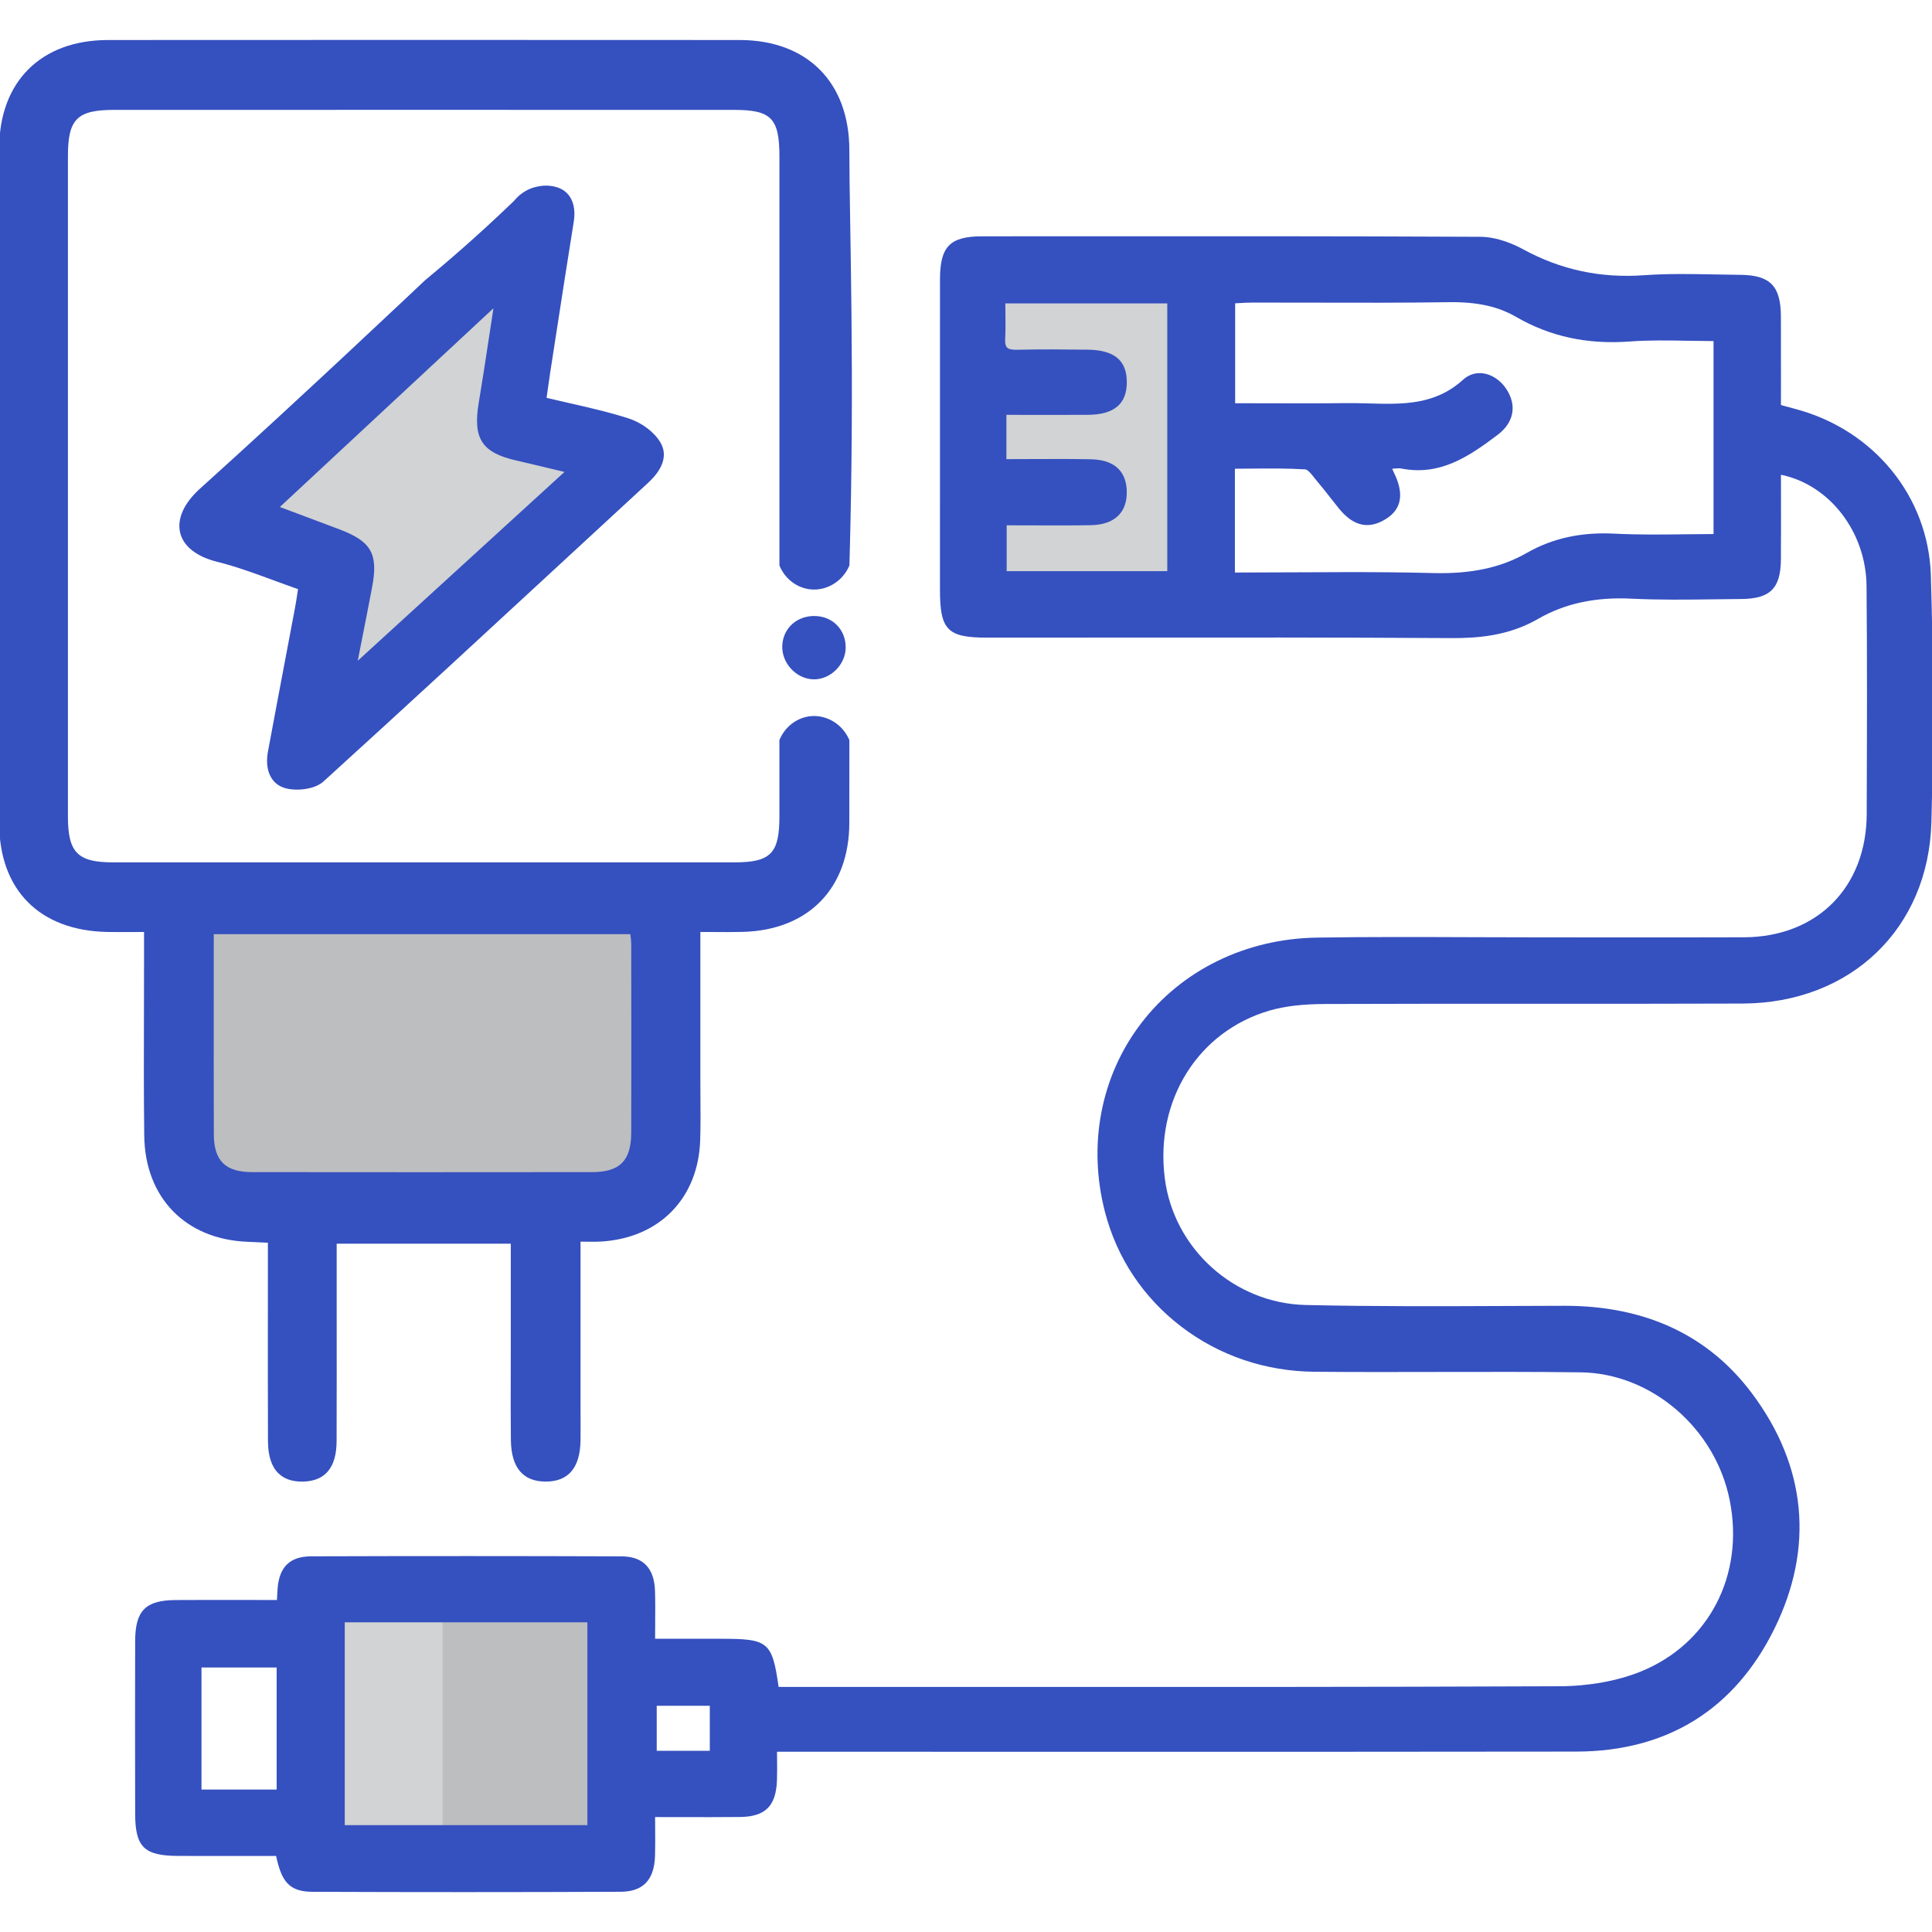
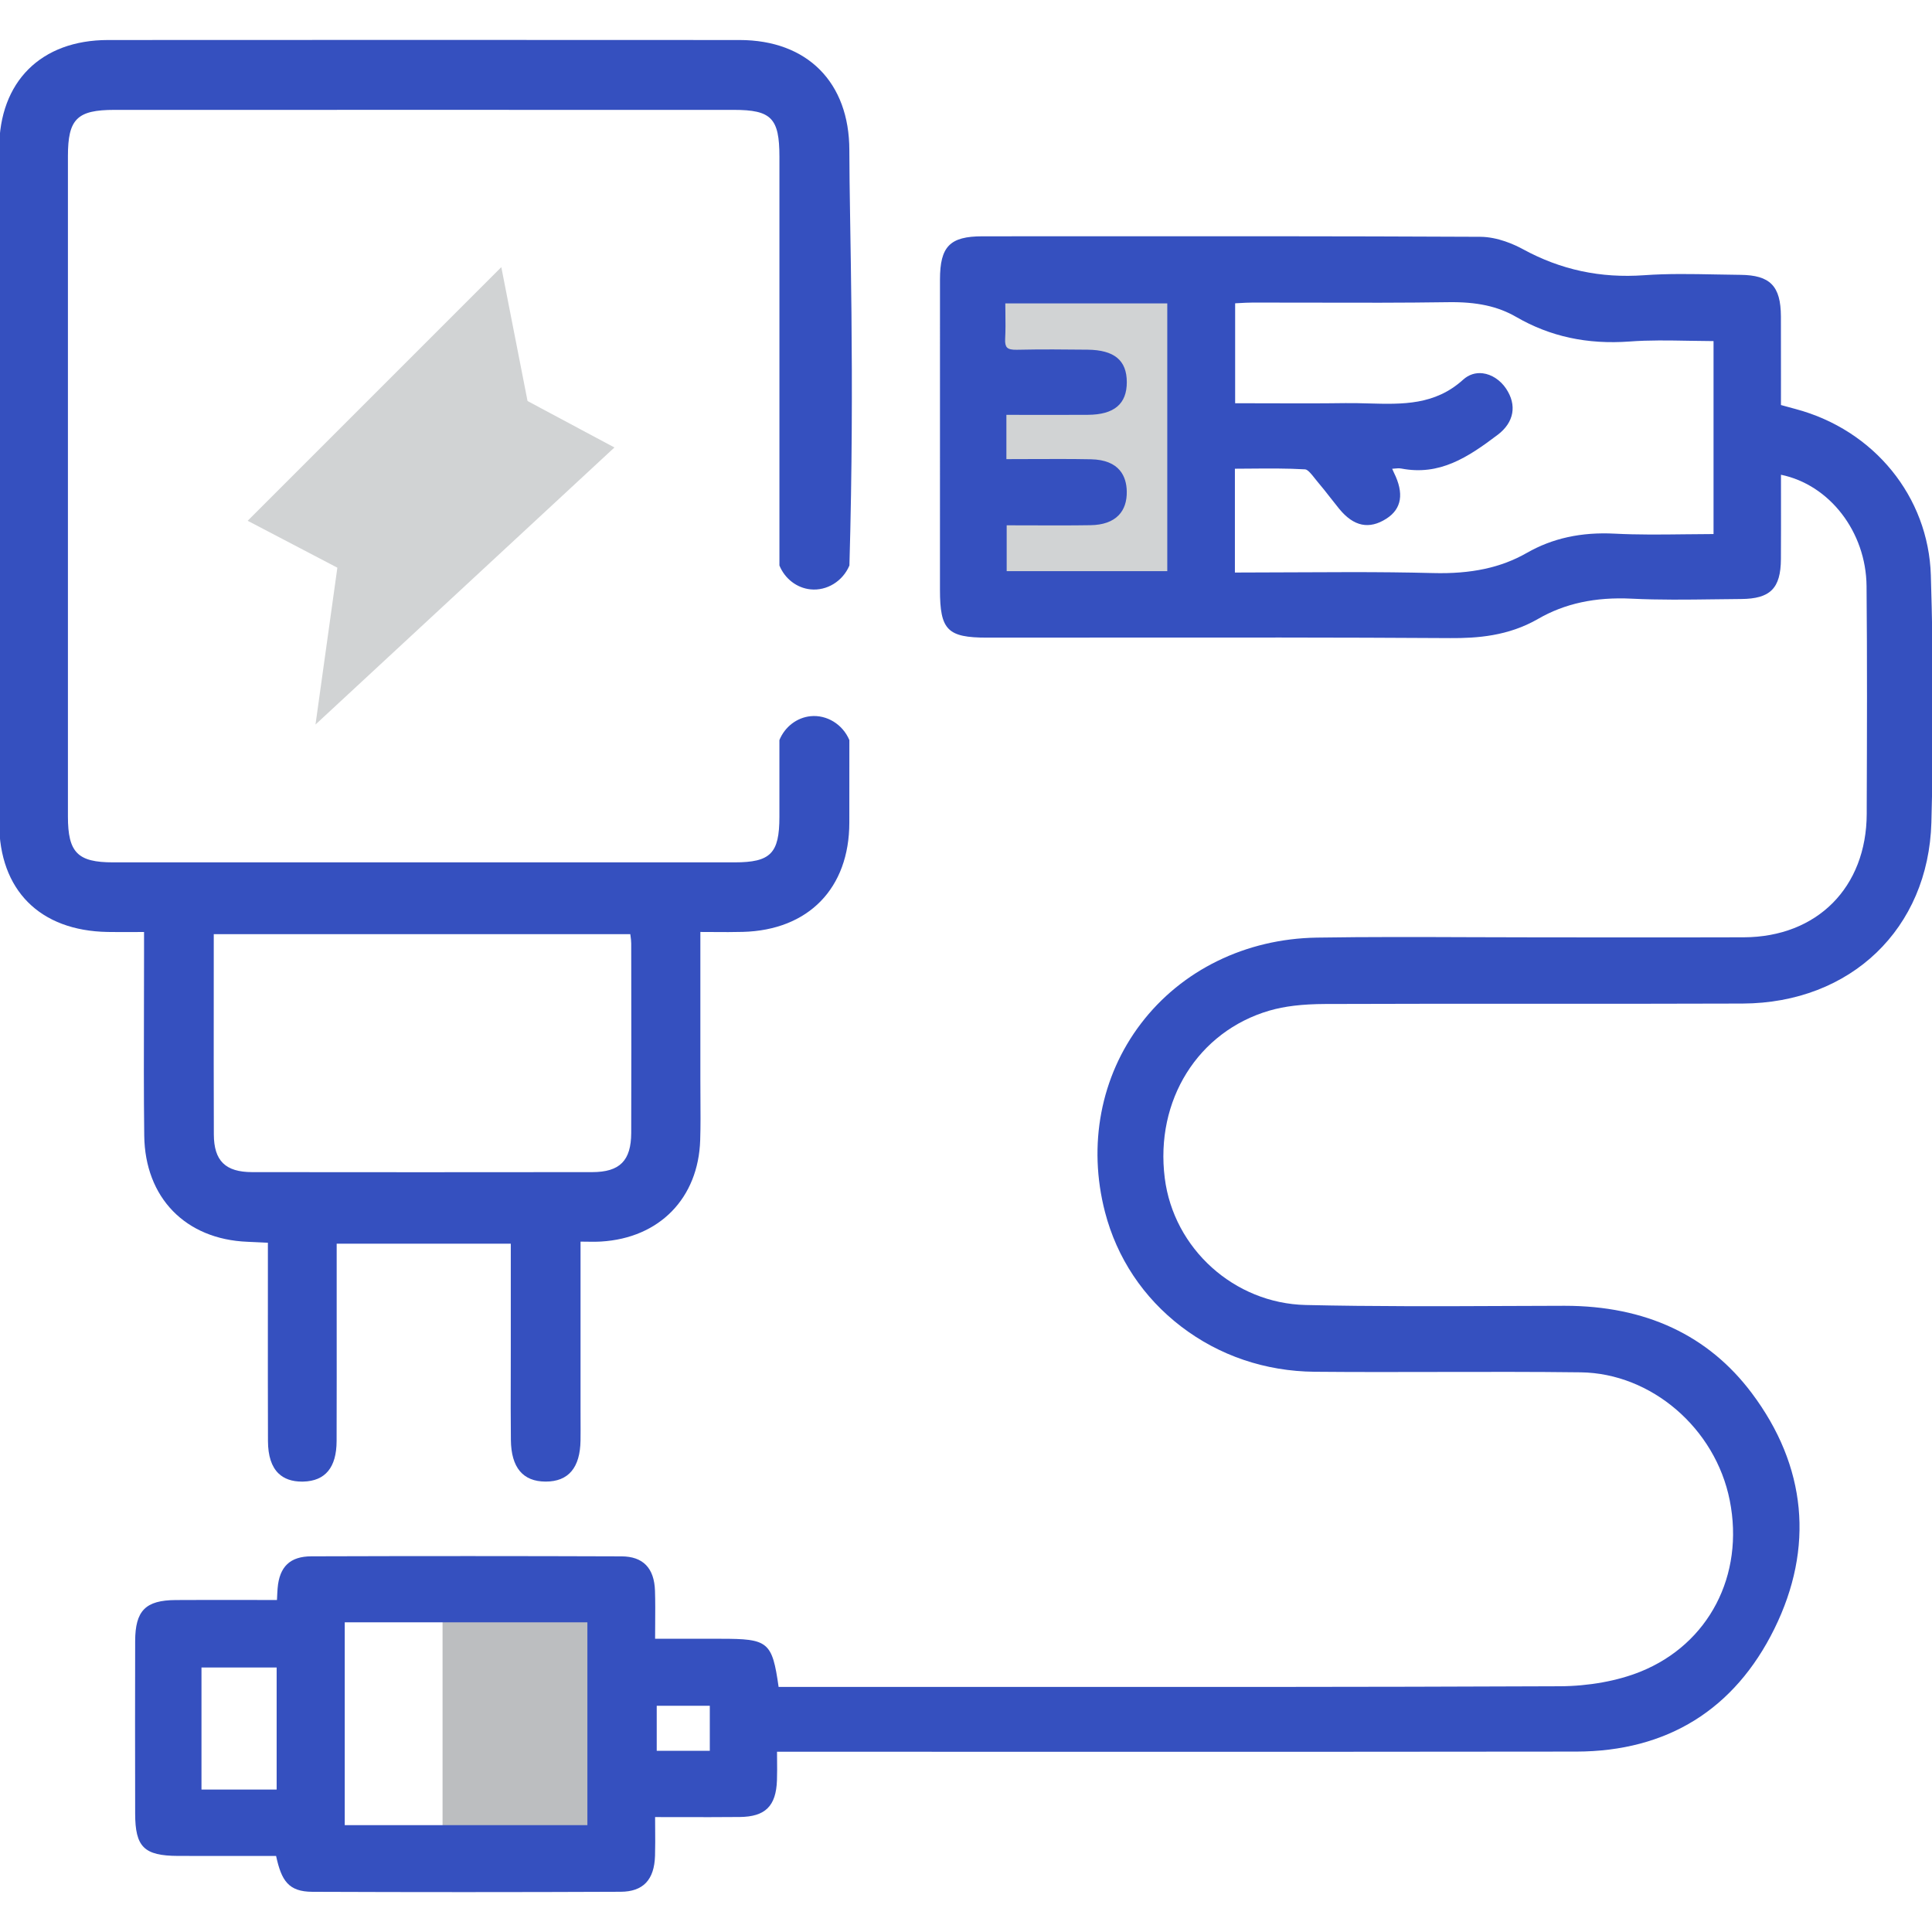
<svg xmlns="http://www.w3.org/2000/svg" id="Layer_1" data-name="Layer 1" viewBox="0 0 1024 1024">
  <defs>
    <style>
      .cls-1 {
        fill: #3550bf;
      }

      .cls-2 {
        fill: #d1d3d4;
      }

      .cls-3 {
        fill: #bcbec0;
      }
    </style>
  </defs>
-   <path class="cls-1" d="M430.98,360.06c-9.03-.31-16.71-8.64-16.36-17.75,.37-9.48,7.98-16.23,17.81-15.79,9.24,.41,15.89,7.47,15.8,16.77-.09,9.12-8.28,17.08-17.25,16.77Z" />
  <g>
    <rect class="cls-2" x="527.83" y="151.73" width="104.27" height="157.28" />
-     <rect class="cls-2" x="174.17" y="849.49" width="63" height="129.91" />
    <rect class="cls-3" x="234.56" y="849.49" width="81.68" height="129.91" />
    <path class="cls-2" d="M265.7,141.59c-44.81,44.81-89.62,89.62-134.43,134.43,15.85,8.29,31.69,16.58,47.54,24.87-3.86,27.71-7.72,55.42-11.59,83.13,52.81-48.95,105.62-97.9,158.44-146.85-15.35-8.21-30.7-16.41-46.05-24.62-4.63-23.65-9.27-47.31-13.9-70.96Z" />
-     <rect class="cls-3" x="106.79" y="486.7" width="241.29" height="152.07" />
    <path class="cls-1" d="M1023.39,304.92c-1.27-41.64-30.09-77.06-71.73-88.14-1.93-.51-3.86-1.05-5.9-1.61l-1.82-.5c0-4.62,0-9.19,.01-13.73,.01-11.44,.02-22.24-.03-33.26-.08-16.12-5.72-21.88-21.57-22.01-4.39-.04-8.87-.12-13.19-.21-12.36-.24-25.13-.49-37.66,.41-23.21,1.66-44.24-2.84-64.27-13.77-4.48-2.44-13.38-6.54-22.69-6.59-74.79-.37-150.82-.32-224.36-.28l-39.48,.02c-17.23,0-22.48,5.36-22.49,22.92-.02,47.27-.02,94.54-.01,141.81v22.61c0,21.34,3.97,25.37,24.94,25.37,22.28,0,44.57-.02,66.85-.03,58.57-.05,119.14-.1,178.71,.28,14.14,.09,30.71-1.05,46.51-10.18,14.15-8.18,30.39-11.68,49.64-10.72,14.51,.72,29.28,.53,43.57,.34,4.79-.06,9.57-.13,14.35-.16,15.52-.1,21.05-5.63,21.15-21.14,.07-10.81,.05-21.82,.04-32.47,0-4.08-.01-8.16-.01-12.25,25.73,5.26,45.09,30.26,45.36,58.99,.36,39.13,.23,78.92,.09,117.4v3.36c-.14,38.97-26.32,65.26-65.14,65.41-24.63,.09-49.67,.07-73.89,.05-10.72,0-21.44-.02-32.15-.02h-1.93c-12.12,0-24.24-.05-36.37-.09-26.86-.1-54.64-.21-81.96,.22-37.66,.59-71.67,17.22-93.29,45.63-21.28,27.96-28.21,64.35-19,99.83,6.32,24.35,20.3,45.34,40.42,60.72,20.18,15.42,44.6,23.69,70.64,23.93,22.03,.2,44.43,.15,66.08,.1,24.57-.05,49.98-.11,74.96,.2,37.46,.46,71.44,29.64,79.03,67.88,7.88,39.69-11.13,76.16-47.29,90.76-12.22,4.93-27.41,7.68-42.77,7.75-104.59,.45-210.94,.4-313.78,.36-30.36-.01-60.73-.02-91.09-.02h-9.2c-3.41-24.06-5.55-25.51-30.66-25.51h-34.8c0-2.64,.02-5.17,.04-7.62,.04-6.2,.09-12.05-.1-17.81-.38-12.07-6.35-18.21-17.74-18.25-52.61-.19-107.92-.2-164.4-.02-11.22,.04-16.9,5.4-17.87,16.88-.13,1.53-.2,3.06-.28,4.84-.02,.46-.04,.93-.07,1.43-5.19,0-10.33,0-15.44-.02-13.13-.02-25.53-.04-38.19,.04-16.06,.1-21.49,5.6-21.53,21.82-.07,27.34-.07,56.37,0,91.35,.03,17.75,4.71,22.37,22.72,22.45,12.44,.05,25.05,.04,37.24,.03,4.93,0,9.85-.01,14.74-.01,2.84,13.09,6.53,18.95,19.25,19,27.24,.11,54.14,.16,80.55,.16,28.25,0,55.94-.06,82.83-.18,11.88-.05,17.83-6.29,18.21-19.07,.14-4.8,.11-9.62,.07-14.72-.01-1.88-.03-3.81-.03-5.8,4.41,0,8.73,.01,13.01,.02,10.98,.02,21.35,.05,31.85-.06,13.53-.13,19.25-5.76,19.73-19.43,.13-3.61,.1-7.23,.06-11.08-.01-1.32-.02-2.68-.03-4.08h11.71c38.71,0,77.42,.01,116.13,.02,96.97,.03,197.24,.05,295.86-.1,23.9-.04,44.95-5.6,62.57-16.53,17.61-10.92,31.85-27.25,42.34-48.53,21.21-43.02,17.08-86.22-11.96-124.93-23.04-30.72-56.39-46.29-99.13-46.29h-.39c-9.74,.02-19.48,.06-29.22,.1-35.32,.15-71.84,.31-107.72-.52-37.84-.88-69.95-29.8-74.68-67.28-5.2-41.21,17.61-77.7,55.47-88.75,8.04-2.34,17.43-3.46,29.55-3.51,36.89-.14,74.41-.13,110.68-.12,36.23,.01,73.69,.03,110.53-.11,57.37-.22,98.53-39.7,100.1-95.99,1.17-42.19,1.08-86.26-.29-130.99Zm-368.86-56.49c2.86,0,5.73-.03,8.6-.06,9.41-.08,19.13-.16,28.64,.4,1.41,.08,3.5,2.74,5.03,4.69,.55,.7,1.08,1.38,1.6,1.98,2.3,2.68,4.52,5.53,6.67,8.28,1.53,1.96,3.11,3.98,4.71,5.94,7.69,9.4,15.89,11.11,25.06,5.23,8.11-5.2,9.44-13.4,3.96-24.39-.3-.6-.57-1.22-.92-2.04,.22-.02,.44-.04,.65-.06,1.69-.16,3.02-.29,4.2-.06,20.26,3.89,35.13-5.81,51.1-17.9,8.64-6.54,10.3-15.69,4.43-24.45-3.02-4.51-7.64-7.55-12.35-8.13-3.85-.47-7.45,.69-10.4,3.36-14.99,13.58-32.07,13.11-50.16,12.61-4-.11-8.14-.22-12.21-.17-13.71,.19-27.15,.14-41.37,.1-5.67-.02-11.37-.04-17.12-.04v-52.96c.7-.04,1.39-.08,2.08-.11,2.53-.14,4.91-.28,7.31-.28,10.66-.01,21.31,.02,31.97,.04,23.44,.06,47.68,.12,71.52-.24,15.22-.24,26.35,2.18,36.1,7.82,17.98,10.41,37.68,14.67,60.2,13.01,10.3-.76,20.52-.58,31.34-.38,4.25,.08,8.63,.15,13.04,.17v102.27c-5.12,.01-10.23,.07-15.18,.13-12.83,.15-24.95,.29-37.25-.34-17.73-.91-32.95,2.43-46.53,10.2-13.66,7.82-29.44,11.22-49.68,10.69-14.58-.38-28.98-.5-43.61-.5-10.24,0-20.59,.06-31.19,.11-9.87,.05-20.07,.11-30.25,.11v-55.03Zm-120.98,29.99c4.07,0,8.15,.02,12.22,.03,10.58,.04,21.51,.08,32.27-.09,6.6-.11,11.61-1.88,14.89-5.28,2.95-3.07,4.39-7.34,4.28-12.69-.16-7.58-3.6-16.68-19.06-16.97-10.57-.2-20.98-.15-31.99-.11-4.2,.02-8.45,.03-12.75,.04v-23.47c4.12,0,8.2,0,12.26,.01,10.65,.01,20.7,.03,30.96-.03,13.89-.08,20.63-5.75,20.6-17.35-.03-11.54-6.63-17-20.77-17.17-11.94-.14-24.76-.24-37.57,.04-2.65,.06-4.29-.32-5.14-1.2-.79-.81-1.12-2.29-1-4.51,.25-4.67,.19-9.26,.13-14.12-.02-1.57-.04-3.15-.05-4.75h85.85v141.93h-85.12v-24.31Zm-157.34,625.68v23.86h-28.13v-23.86h28.13Zm-64.88-44.24v107.5H182.72v-107.5h128.61Zm-164.7,23.94v64.69h-39.84v-64.69h39.84Z" />
    <g>
      <path class="cls-1" d="M413.1,392.29c0,13.56,0,27.13,0,40.69-.01,19.36-4.68,24.09-23.79,24.09-109.8,.01-219.6,.01-329.4,0-18.77,0-23.9-5.22-23.91-24.28-.02-116.66-.02-233.32,0-349.99,0-19.74,4.84-24.55,24.64-24.56,54.44,0,108.87-.01,163.31-.01s110.01,0,165.01,.01c19.85,0,24.14,4.4,24.15,24.75,.02,41.75,.01,83.51,0,125.26v49.74s0,41.73,0,41.73c2.87,7.02,9.23,11.93,16.5,12.66,8.59,.87,17.04-4.24,20.6-12.66,2.93-102.14-.02-180.58-.04-220.1-.02-36-22.31-58.38-58.17-58.41-115.84-.07-228.47-.07-334.75,0C21.69,21.24-.41,43.28-.43,78.74c-.08,113.73-.08,234.01,0,357.49,.02,35.54,21.51,57.12,57.47,57.73,4.54,.08,9.06,.06,13.86,.04,1.77,0,3.59-.02,5.45-.02v11.77c0,9.76-.02,19.52-.05,29.28-.06,21.91-.12,44.57,.15,66.86,.39,32.89,21.86,54.98,54.71,56.28,2.55,.1,5.1,.23,7.94,.37l2.89,.14v11.19c0,9.05,0,18.11-.01,27.16-.01,21.89-.03,44.53,.05,66.8,.03,7.79,1.9,13.54,5.56,17.09,2.99,2.9,7.16,4.36,12.42,4.36,.26,0,.52,0,.78-.01,11.65-.31,17.58-7.52,17.62-21.44,.07-22.59,.06-45.55,.04-67.76,0-9.1,0-18.19,0-27.29v-9.59h92.28v55.42c0,4.84-.01,9.68-.02,14.51-.03,11.18-.06,22.73,.07,34.11,.17,14.6,6.35,22.01,18.39,22.04h.07c12.05,0,18.26-7.36,18.45-21.87,.05-3.75,.04-7.55,.02-11.23,0-1.66-.01-3.32-.01-4.99v-89.1c.96,0,1.89,.02,2.79,.04,2.83,.04,5.5,.08,8.13-.08,30.93-1.86,51.54-22.98,52.5-53.8,.24-7.58,.18-15.28,.13-22.72-.02-3.24-.04-6.48-.04-9.73,0-18.21,0-36.42,0-55.29v-22.54c2.38,0,4.66,.02,6.86,.03,5.45,.04,10.6,.07,15.66-.07,34.79-.92,56.41-23.12,56.43-57.92,0-14.54,.02-29.12,.02-43.74-3.55-8.41-11.98-13.52-20.57-12.66-7.27,.73-13.64,5.64-16.51,12.66Zm-78.54,208.13c-.05,14.78-6.04,20.81-20.68,20.83-61.13,.07-121.77,.07-180.22,0-14.2-.02-20.27-5.99-20.32-19.98-.08-25.28-.07-50.03-.05-76.24,0-9.9,.01-19.87,.01-29.91h220.77c.04,.3,.08,.6,.12,.89,.2,1.49,.37,2.77,.37,4.04l.02,12.65c.04,28.75,.08,58.49-.02,87.73Z" />
-       <path class="cls-1" d="M333.26,221.8c-10.41-3.35-21.31-5.82-31.87-8.22-3.83-.87-7.78-1.76-11.69-2.7,.19-1.37,.37-2.68,.55-3.93,.48-3.47,.9-6.47,1.37-9.51l2.62-16.94c3.19-20.63,6.48-41.97,9.85-62.93,1.54-9.58-2-16.49-9.46-18.49-7.04-1.89-13.07,.64-14.75,1.46-3.6,1.75-6.02,4.18-7.51,6.02-19.39,18.65-35.97,32.82-47.11,42.01,0,0-66.47,62.92-119.11,110.29-8.7,7.83-12.47,16.22-10.63,23.63,1.78,7.14,8.74,12.57,19.6,15.28,10.13,2.53,19.85,6.11,30.14,9.9,4.14,1.52,8.4,3.09,12.71,4.6-.14,.91-.28,1.78-.41,2.63-.38,2.51-.75,4.88-1.18,7.17-1.72,9.18-3.46,18.35-5.2,27.53-3.02,15.97-6.14,32.47-9.15,48.72-1.87,10.12,1.81,17.61,9.62,19.55,1.72,.43,3.72,.65,5.8,.65,5.12,0,10.75-1.35,14.01-4.32,43.19-39.25,86.77-79.51,128.92-118.46,14.19-13.12,28.39-26.23,42.59-39.33,3.17-2.92,12.81-11.81,7.14-21.76-3.1-5.44-9.87-10.6-16.85-12.84Zm-141.65,118.27c1.97-10,3.83-19.44,5.59-28.71,3.37-17.73-.31-24.33-17.09-30.71-7.3-2.78-14.63-5.51-22.59-8.49-2.97-1.11-6.02-2.25-9.2-3.44l113.22-105.34c-.74,4.82-1.47,9.65-2.21,14.47-1.78,11.72-3.61,23.84-5.6,35.72-3.16,18.91,1.67,26.32,19.88,30.5,6.07,1.39,12.22,2.87,18.74,4.43,2.21,.53,4.49,1.07,6.84,1.64l-109.58,100.08c.69-3.5,1.35-6.87,2-10.15Z" />
    </g>
  </g>
</svg>